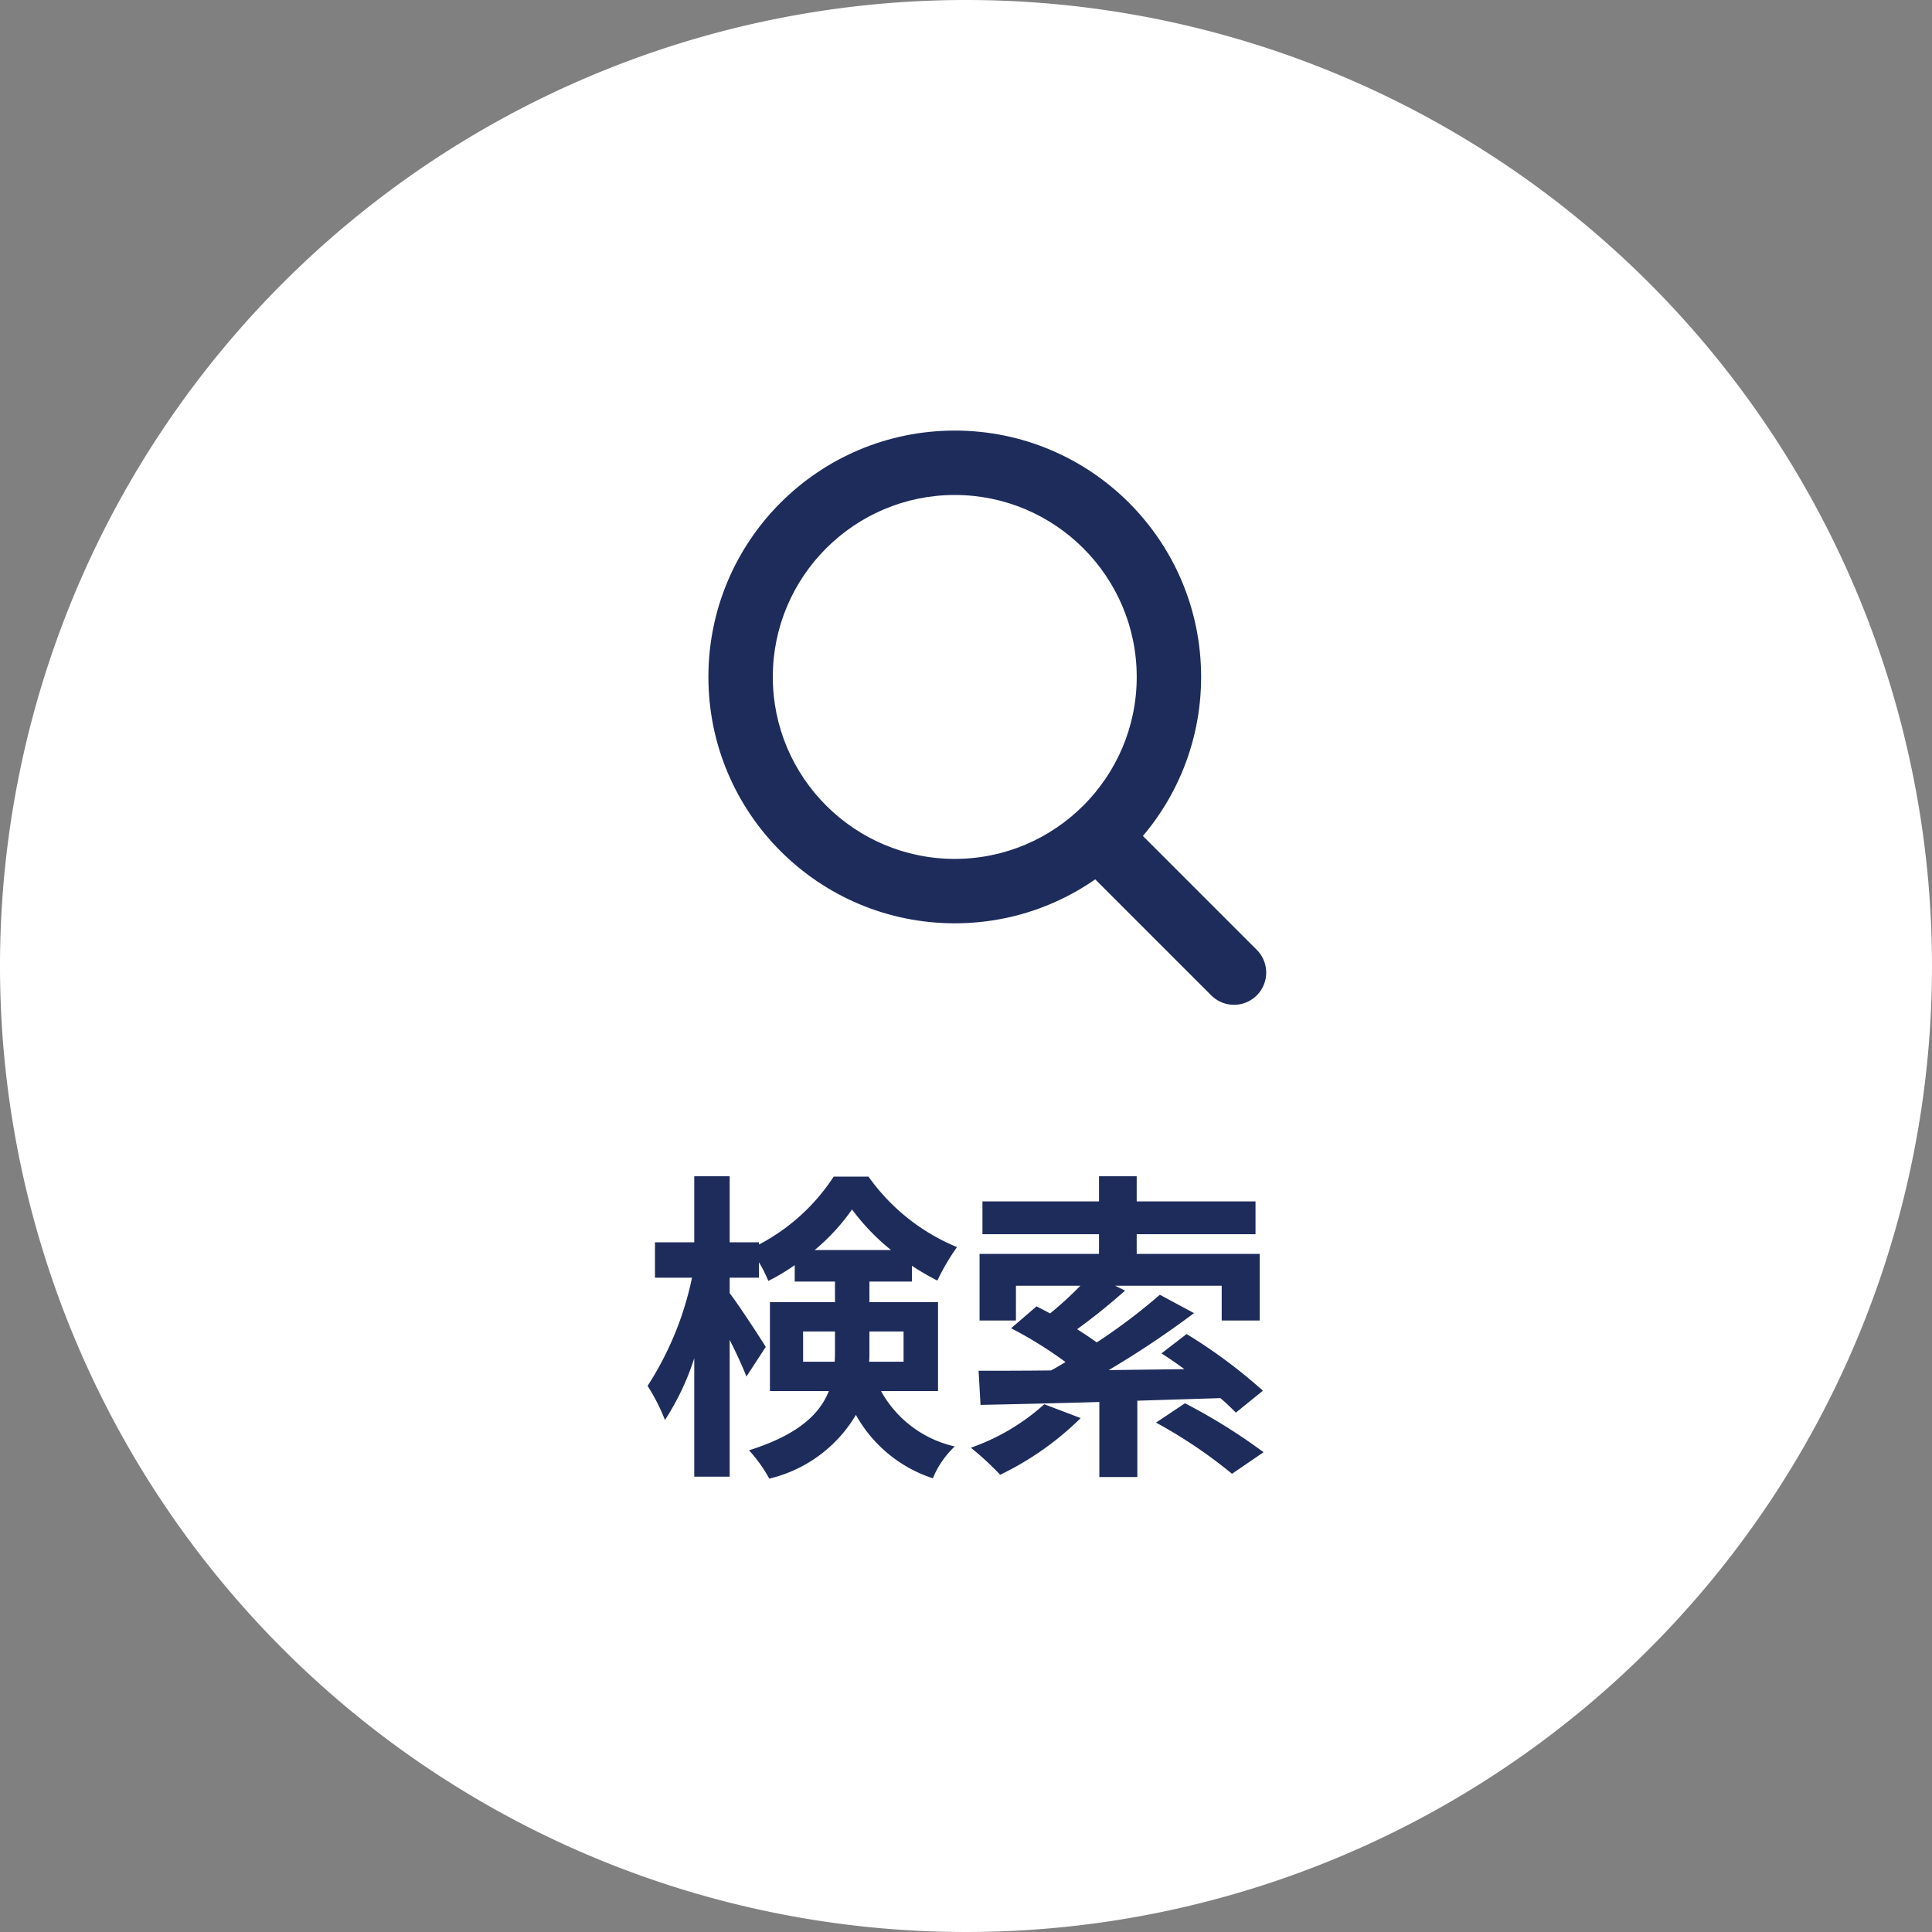
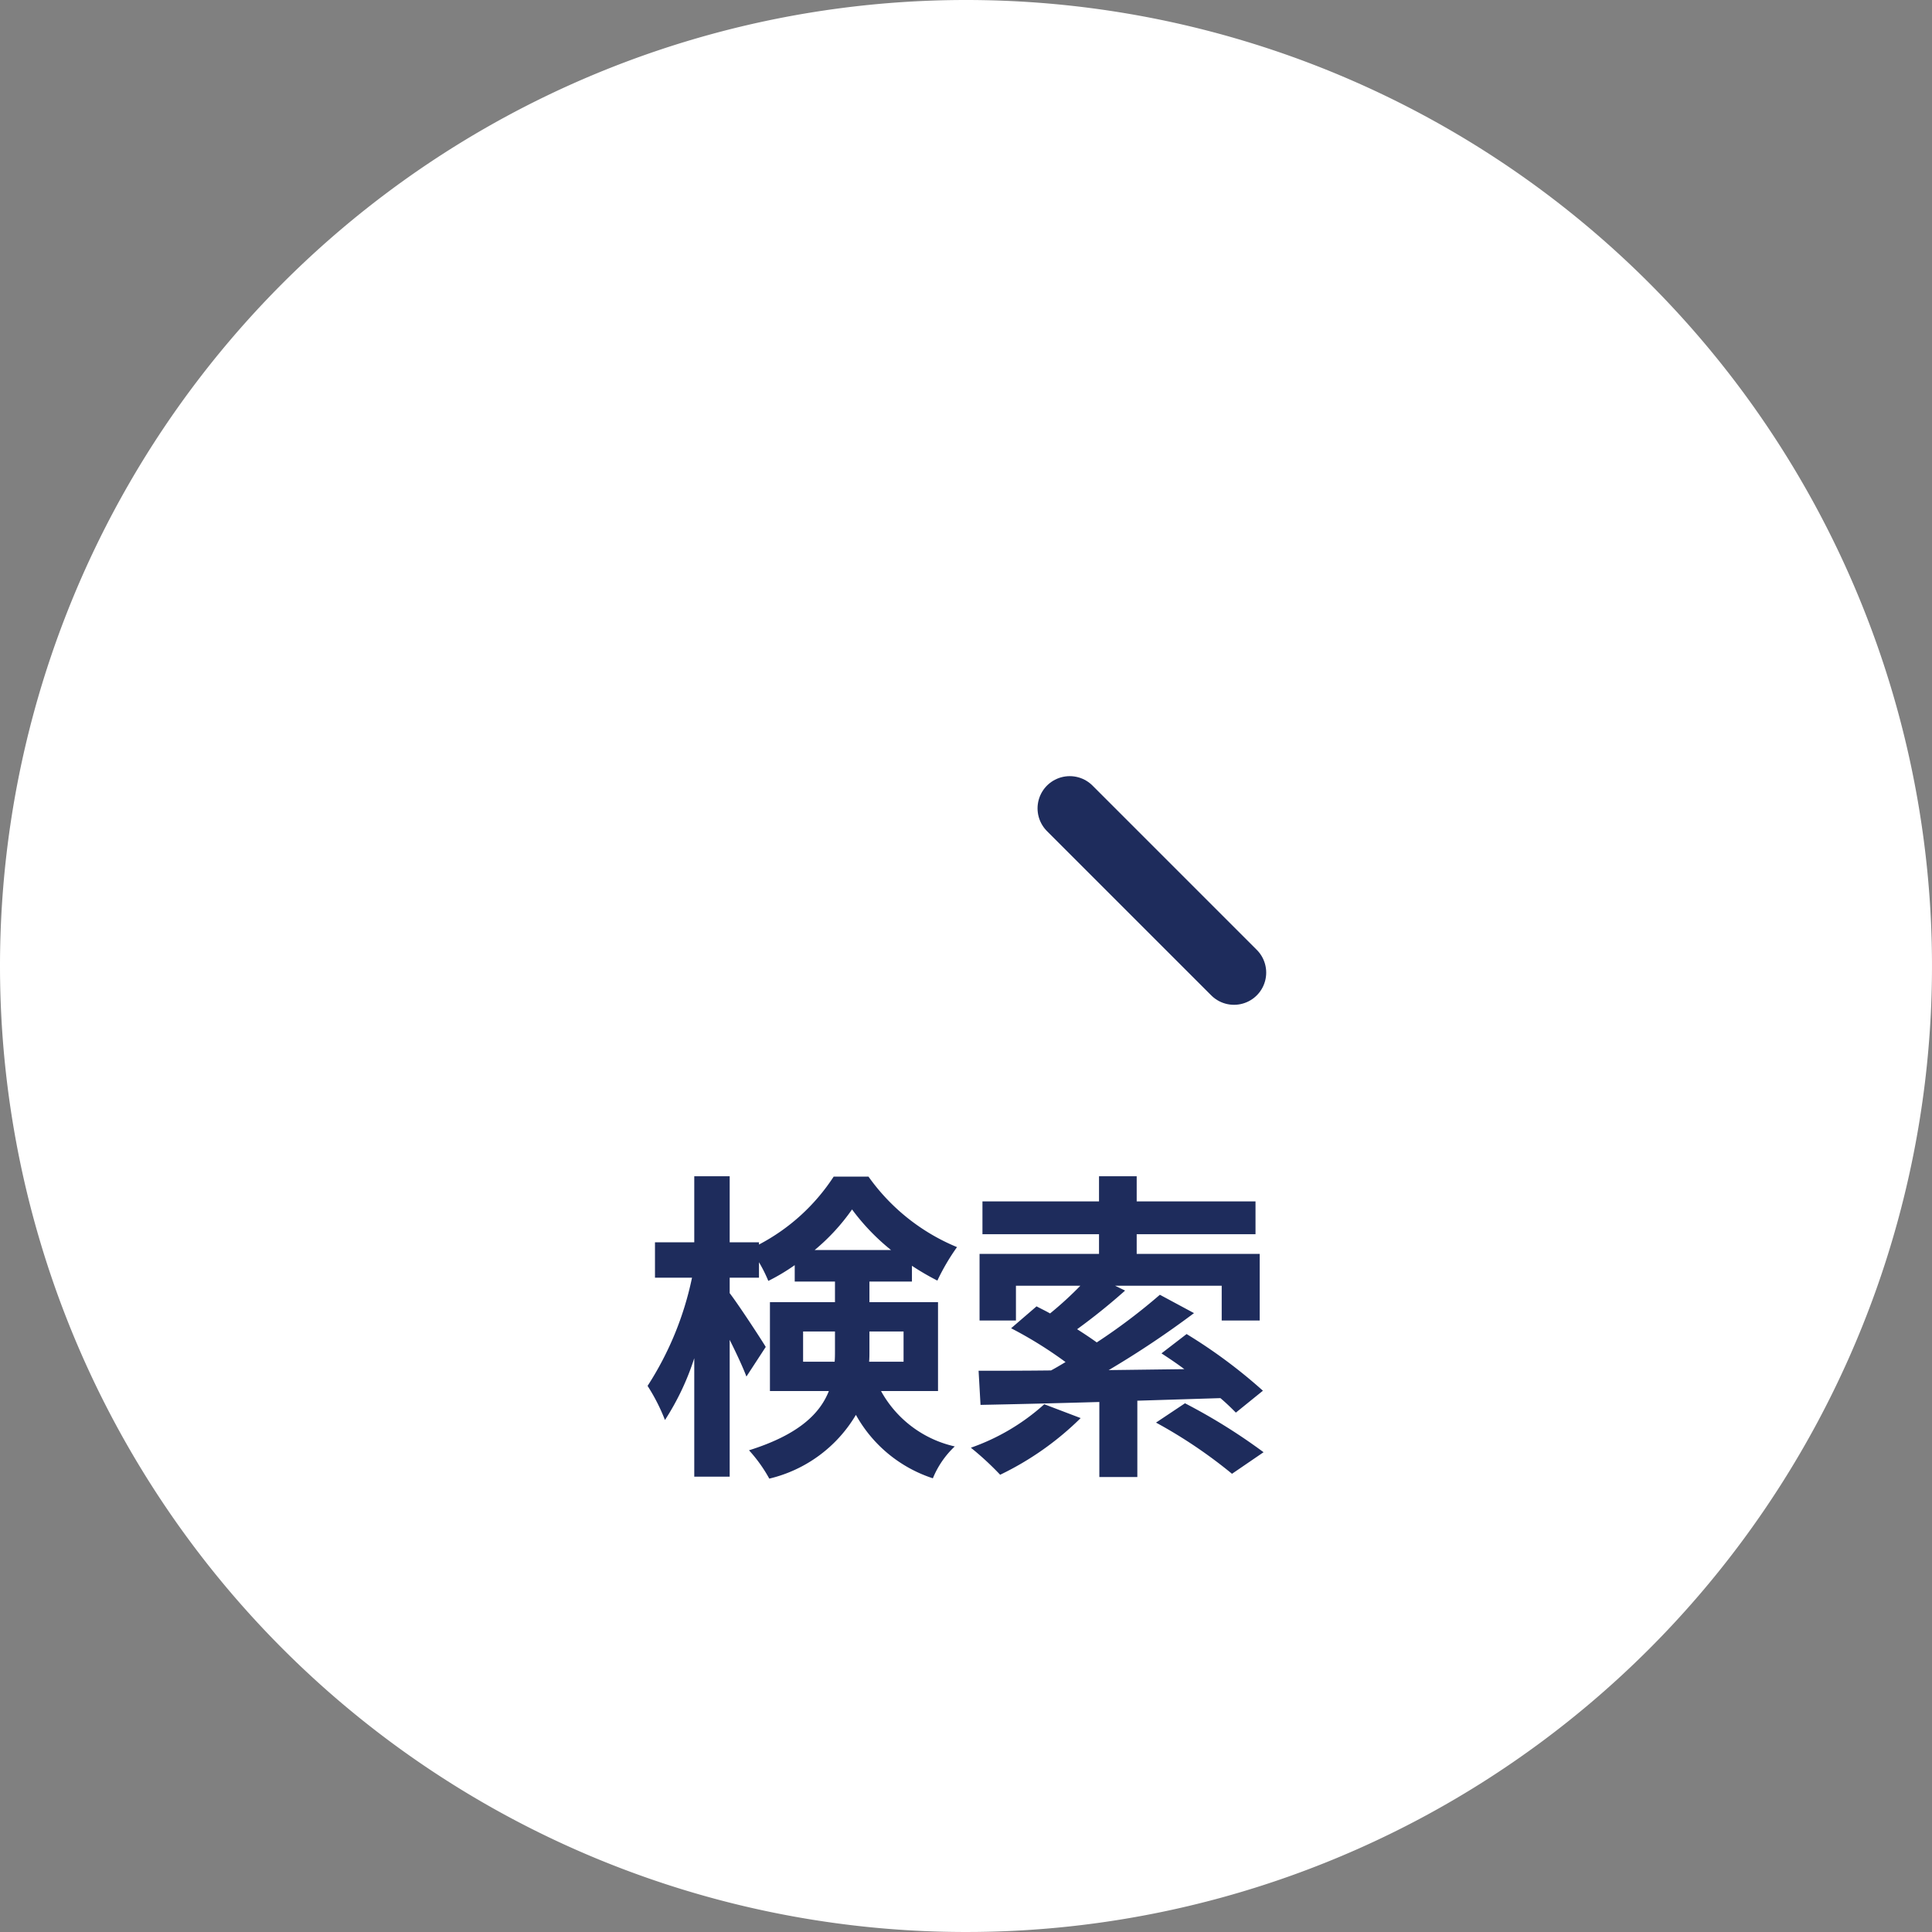
<svg xmlns="http://www.w3.org/2000/svg" width="60" height="60" viewBox="0 0 60 60">
  <rect x="0" y="0" width="60" height="60" fill="#808080" stroke="none" />
  <g id="グループ_4219" data-name="グループ 4219" transform="translate(12722.27 -667.421)">
    <path id="パス_1939" data-name="パス 1939" d="M30,0A30,30,0,1,1,0,30,30,30,0,0,1,30,0Z" transform="translate(-12722.27 667.421)" fill="#fff" />
    <g id="グループ_4214" data-name="グループ 4214" transform="translate(-1473.232 1015.58)">
      <line id="線_27" data-name="線 27" x2="5.101" y2="5.101" transform="translate(-11215.816 -323.055)" fill="none" stroke="#1e2c5c" stroke-linecap="round" stroke-width="2" />
      <g id="パス_1811" data-name="パス 1811" transform="translate(-11227.038 -334.787)" fill="#fff">
-         <path d="M 7.651 14.302 C 3.984 14.302 1 11.318 1 7.651 C 1 3.984 3.984 1 7.651 1 C 11.318 1 14.302 3.984 14.302 7.651 C 14.302 11.318 11.318 14.302 7.651 14.302 Z" stroke="none" />
-         <path d="M 7.651 2 C 4.535 2 2 4.535 2 7.651 C 2 10.767 4.535 13.302 7.651 13.302 C 10.767 13.302 13.302 10.767 13.302 7.651 C 13.302 4.535 10.767 2 7.651 2 M 7.651 -4.76837158203125e-06 C 11.876 -4.76837158203125e-06 15.302 3.425 15.302 7.651 C 15.302 11.876 11.876 15.302 7.651 15.302 C 3.425 15.302 -4.76837158203125e-06 11.876 -4.76837158203125e-06 7.651 C -4.76837158203125e-06 3.425 3.425 -4.76837158203125e-06 7.651 -4.76837158203125e-06 Z" stroke="none" fill="#1e2c5c" />
-       </g>
+         </g>
    </g>
    <path id="パス_1948" data-name="パス 1948" d="M-4.87-2.71v-.94h.99v.6c0,.11,0,.23-.01.34Zm3.12-.94v.94H-2.82c.01-.1.01-.21.01-.31v-.63ZM-4.51-6.18A6.39,6.39,0,0,0-3.35-7.44,6.769,6.769,0,0,0-2.14-6.18ZM-.68-1.8V-4.56H-2.81V-5.2h1.32v-.49a8.063,8.063,0,0,0,.79.46A6.744,6.744,0,0,1-.09-6.27,6.328,6.328,0,0,1-2.84-8.46H-3.92A6.2,6.2,0,0,1-6.24-6.35v-.07h-.91V-8.47h-1.1v2.05H-9.47v1.1h1.15A9.876,9.876,0,0,1-9.7-1.96,5.873,5.873,0,0,1-9.16-.9a8,8,0,0,0,.91-1.92V.86h1.1V-3.39c.21.42.41.85.52,1.14l.6-.92c-.15-.25-.85-1.32-1.12-1.67v-.48h.91V-5.8a4.469,4.469,0,0,1,.29.58,6.338,6.338,0,0,0,.82-.49v.51h1.25v.64H-5.9V-1.8h1.83c-.28.71-.95,1.36-2.48,1.84a4.555,4.555,0,0,1,.63.88A4.271,4.271,0,0,0-3.23-1.06,4.231,4.231,0,0,0-.84.91,2.827,2.827,0,0,1-.16-.08,3.484,3.484,0,0,1-2.45-1.8Zm3.3.41A6.694,6.694,0,0,1,.34-.04,9.146,9.146,0,0,1,1.25.8,9.273,9.273,0,0,0,3.75-.96Zm5.47-.19c.19.16.35.32.48.45l.84-.68A16.036,16.036,0,0,0,7.04-3.57l-.78.6c.23.15.47.31.71.49l-2.35.03A29.06,29.06,0,0,0,7.27-4.22L6.21-4.79A18.465,18.465,0,0,1,4.25-3.31c-.18-.13-.39-.27-.61-.41a19.116,19.116,0,0,0,1.49-1.2l-.31-.15H8.13v1.08H9.31V-6.06H5.49v-.61H9.18V-7.69H5.49v-.78H4.32v.78H.7v1.02H4.32v.61H.61v2.07H1.74V-5.07h2a11.021,11.021,0,0,1-.94.86c-.14-.08-.29-.15-.42-.22l-.79.68A12.6,12.6,0,0,1,3.28-2.7c-.15.09-.3.18-.45.26-.85.01-1.62.01-2.25.01L.64-1.37c1.02-.02,2.3-.05,3.69-.09V.87H5.51V-1.5Zm-2,.76A15.056,15.056,0,0,1,8.45.77L9.43.1A17.949,17.949,0,0,0,6.99-1.42Z" transform="translate(-12692.459 712.421)" fill="#1e2c5c" />
  </g>
</svg>